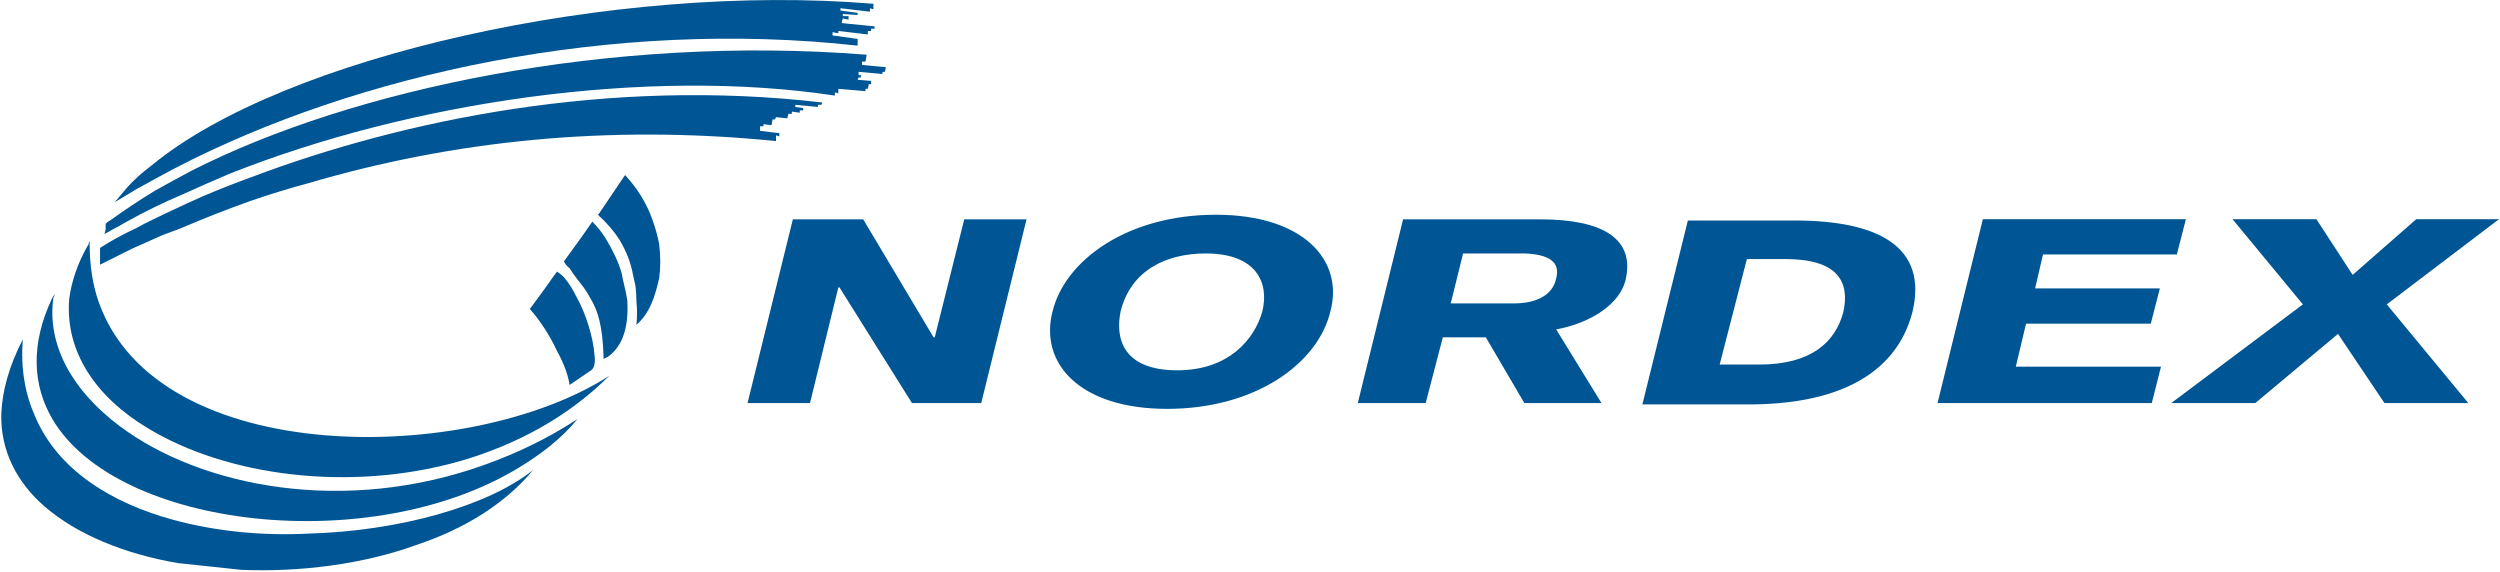
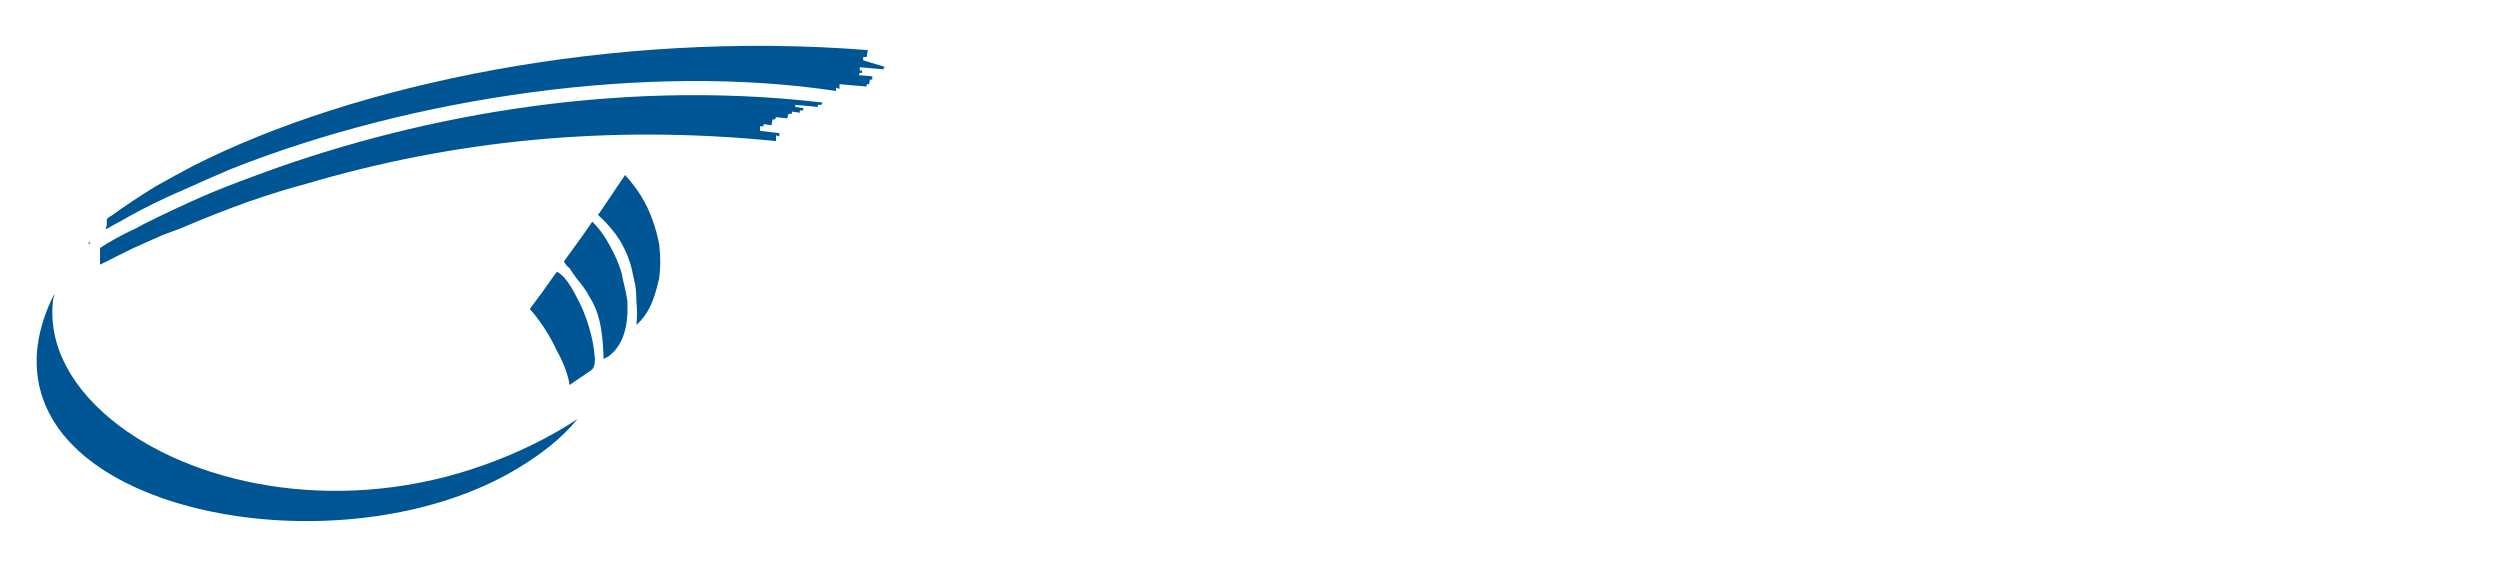
<svg xmlns="http://www.w3.org/2000/svg" version="1.2" viewBox="0 0 1517 347" width="1517" height="347">
  <title>Annual-Report-2023_ENG-1-pdf-svg-svg</title>
  <style>
		.s0 { fill: #005694 } 
	</style>
  <g id="Clip-Path: Page 1">
    <g id="Page 1">
-       <path id="Path 5" class="s0" d="m530.7 16l-20-2 0.7-2.8 3.5 0.7v-2.1h-3.5v-1.3l9 0.6v-1.3l-10.4-1.4v-1.4l17.9 2.1v-2.1l2.1 0.7v-3.4c-156.9-13.1-357.9 31.6-438.4 98.4q-8.3 6.2-14.5 13.1-4.1 4.8-7.5 8.9 6.9-4.1 13.7-8.2 11.1-6.2 22.8-12.4c111.4-57.8 265.6-90.9 414.3-74.4v-4.1l-15.2-2.1v-2l3.5 0.7v-1.4l17.9 2.1v-2.1h2v-1.4h2.1z" />
-       <path id="Path 6" fill-rule="evenodd" class="s0" d="m53.7 148.2q0-0.7 0.7-2 0 1.3 0 2zm483.9-107.4l-0.7 2.8h-1.4v1.3l-14.5-1.3v2h1.4v1.4h-1.4l-0.6 1.4 8.2 0.7v2h-1.4l-0.6 2.8h-1.4v1.4l-16.5-1.4v2.8l-2.1-0.7v2c-113.6-17.2-256.7 3.5-367.5 47.5q-14.5 6.2-28.2 12.4-17.9 7.6-33.8 16.5-4.8 2.8-8.9 4.9-2.1 1.3-4.8 2.7l0.7-2.7v-3.5q1.3-1.4 2.7-2 12.4-9 26.9-17.9 11-6.2 22.7-12.4c97.7-49.6 253.9-82.6 409.5-70.3l-0.7 4.2h-2.1v2zm-504.5 137.7q0 1.4-0.7 2.1h-0.6q0.6-0.7 1.3-2.1zm466-116.3l-0.7 1.4h-2.1v1.3l-13.7-1.3v1.3l4.8 0.7v1.4h-2.1v1.4l-4.8-0.7v1.4h-2.1l-0.7 2.7-6.8-0.7-0.7 1.4h-1.4l-0.7 3.5-4.8-0.7v1.3h-2.1v2.8l11.7 1.4v2l-2-0.7v3.5c-102.6-10.3-196.9 0-283.6 25.5q-17.9 4.8-35.8 11-21.3 7.6-42 16.5-5.5 2.1-11 4.1-9.6 4.2-18.6 8.3-9.6 4.8-19.2 9.6v-10.3q0.7 0 1.3-0.7 7.6-4.8 15.9-8.9 4.8-2.1 9.6-4.9 16.5-8.2 35.1-16.5 14.5-6.2 29.6-11.7c92.9-35.1 217.5-60.6 346.9-45.4zm-118.4 120.5c0.7 14.4-2.1 26.8-11.7 33.7q-1.4 0.7-2.8 1.4 0-0.7 0-2.1c-0.6-17.9-3.4-27.5-8.2-35.1-2.1-4.1-4.8-7.6-7.6-11q-2.7-3.5-4.8-6.9-2.1-1.4-3.4-4.1l11-15.2 6.2-8.9q4.8 4.8 8.2 10.3c4.1 6.9 7.6 13.8 9.7 21.3q0.6 3.5 1.3 6.2 1.4 5.5 2.1 10.4zm19.3-13.8q-0.7 2.7-1.4 5.5-1.4 5.5-3.5 10.3-3.4 7.6-8.9 12.4 0.7-7.6 0-13.7 0-5.6-0.7-10.4-0.7-2.7-1.4-6.2c-1.3-7.5-4.1-14.4-8.2-21.3q-4.8-7.6-13.1-15.2l0.7-0.7 15.8-23.4q11.4 12.4 16.5 26.9 2.8 7.6 4.2 15.1 1.3 11.1 0 20.7zm-39.3 46.1c0.7 4.8 0 8.3-2 9.7l-13.1 8.9c-0.7-5.5-3.4-13.1-7.6-20.6-4.1-9-10.3-18.6-16.5-25.5l7.6-10.3 6.9-9.7 2-2.7q2.1 1.3 4.2 3.4 4.1 4.8 7.5 11.7c6.2 11 10.3 25.5 11 35.1zm-66 66.8c-85.4 31-172.8 13.8-222.3-23.4-28.3-21.3-44.1-48.9-40-77.8h-0.6c-13.8 28.9-11.7 53.7 0 73.7 39.2 66.7 193.4 84 282.8 29.6 13.8-8.3 26.2-17.9 35.8-29.6-17.9 11.7-36.5 20.6-55.7 27.5z" />
+       <path id="Path 6" fill-rule="evenodd" class="s0" d="m53.7 148.2q0-0.7 0.7-2 0 1.3 0 2zm483.9-107.4h-1.4v1.3l-14.5-1.3v2h1.4v1.4h-1.4l-0.6 1.4 8.2 0.7v2h-1.4l-0.6 2.8h-1.4v1.4l-16.5-1.4v2.8l-2.1-0.7v2c-113.6-17.2-256.7 3.5-367.5 47.5q-14.5 6.2-28.2 12.4-17.9 7.6-33.8 16.5-4.8 2.8-8.9 4.9-2.1 1.3-4.8 2.7l0.7-2.7v-3.5q1.3-1.4 2.7-2 12.4-9 26.9-17.9 11-6.2 22.7-12.4c97.7-49.6 253.9-82.6 409.5-70.3l-0.7 4.2h-2.1v2zm-504.5 137.7q0 1.4-0.7 2.1h-0.6q0.6-0.7 1.3-2.1zm466-116.3l-0.7 1.4h-2.1v1.3l-13.7-1.3v1.3l4.8 0.7v1.4h-2.1v1.4l-4.8-0.7v1.4h-2.1l-0.7 2.7-6.8-0.7-0.7 1.4h-1.4l-0.7 3.5-4.8-0.7v1.3h-2.1v2.8l11.7 1.4v2l-2-0.7v3.5c-102.6-10.3-196.9 0-283.6 25.5q-17.9 4.8-35.8 11-21.3 7.6-42 16.5-5.5 2.1-11 4.1-9.6 4.2-18.6 8.3-9.6 4.8-19.2 9.6v-10.3q0.7 0 1.3-0.7 7.6-4.8 15.9-8.9 4.8-2.1 9.6-4.9 16.5-8.2 35.1-16.5 14.5-6.2 29.6-11.7c92.9-35.1 217.5-60.6 346.9-45.4zm-118.4 120.5c0.7 14.4-2.1 26.8-11.7 33.7q-1.4 0.7-2.8 1.4 0-0.7 0-2.1c-0.6-17.9-3.4-27.5-8.2-35.1-2.1-4.1-4.8-7.6-7.6-11q-2.7-3.5-4.8-6.9-2.1-1.4-3.4-4.1l11-15.2 6.2-8.9q4.8 4.8 8.2 10.3c4.1 6.9 7.6 13.8 9.7 21.3q0.6 3.5 1.3 6.2 1.4 5.5 2.1 10.4zm19.3-13.8q-0.7 2.7-1.4 5.5-1.4 5.5-3.5 10.3-3.4 7.6-8.9 12.4 0.7-7.6 0-13.7 0-5.6-0.7-10.4-0.7-2.7-1.4-6.2c-1.3-7.5-4.1-14.4-8.2-21.3q-4.8-7.6-13.1-15.2l0.7-0.7 15.8-23.4q11.4 12.4 16.5 26.9 2.8 7.6 4.2 15.1 1.3 11.1 0 20.7zm-39.3 46.1c0.7 4.8 0 8.3-2 9.7l-13.1 8.9c-0.7-5.5-3.4-13.1-7.6-20.6-4.1-9-10.3-18.6-16.5-25.5l7.6-10.3 6.9-9.7 2-2.7q2.1 1.3 4.2 3.4 4.1 4.8 7.5 11.7c6.2 11 10.3 25.5 11 35.1zm-66 66.8c-85.4 31-172.8 13.8-222.3-23.4-28.3-21.3-44.1-48.9-40-77.8h-0.6c-13.8 28.9-11.7 53.7 0 73.7 39.2 66.7 193.4 84 282.8 29.6 13.8-8.3 26.2-17.9 35.8-29.6-17.9 11.7-36.5 20.6-55.7 27.5z" />
      <g id="Clip-Path: Mask">
        <g id="Mask">
-           <path id="Path 7" class="s0" d="m59.9 183.3q-5.5-15.8-5.5-35.1h-0.7c-6.8 11.7-10.3 22.7-11.7 33.1-2.7 32.3 16.6 59.9 47.5 78.4 47.5 29 122.5 39.3 190 20 33-9.6 64.7-26.2 90.1-51.6-84.6 54.4-273.9 56.4-309.7-44.8zm126.7 140.5c-27.6 1.4-55.8-1.4-81.2-8.3-37.9-10.3-70.2-30.3-84-62.6-6.2-13.8-8.9-29-7.6-46.9-8.2 15.9-12.4 31-13 44.8-0.7 22.7 9.6 42 26.1 56.4 20 17.3 48.9 29 81.2 34.5l38.6 4.1c35.7 1.4 73.6-3.4 105.9-15.1 29-9.7 53.7-24.8 70.9-45.5-27.5 22-81.9 37.2-136.9 38.6z" />
-         </g>
+           </g>
      </g>
-       <path id="Path 10" fill-rule="evenodd" class="s0" d="m481.1 133.1h42.7l42.7 71.6h0.7l17.9-71.6h37.8l-27.5 111.5h-42l-44-70.2h-0.7l-17.2 70.2h-37.9zm227.1 115c-53 0-77.7-27.6-69.5-59.2 7.6-31 45.4-58.6 99.1-58.6 53 0 77.8 27.6 69.5 58.6-7.5 31.6-45.4 59.2-99.1 59.2zm23.4-94.3c-24.1 0-45.4 10.3-51.6 35.1-3.4 16.5 1.4 35.8 34.4 35.8 31 0 46.8-18.6 51.6-35.8 4.2-17.2-3.4-35.1-34.4-35.1zm119.8-20.7h83.3c37.8 0 57.8 11.7 51.6 37.2-3.5 13.7-20 25.5-42 29.6l27.5 44.7h-46.8l-23.4-39.9h-26.1l-10.4 39.9h-41.2zm28.9 51h38.5c13.1 0 23.4-4.8 25.5-15.2 2.7-10.3-4.9-14.4-18.6-15.1h-37.9zm143.9-50.3h64.7c50.9 0 81.2 15.9 71.5 55.8-10.3 39.2-48.1 55.8-99.1 55.8h-64.7zm19.3 87.4h24.1c31.7 0 46.1-13.8 50.9-31.7 4.2-18.6-3.4-32.3-35.1-32.3h-23.4zm132.2 23.4l27.5-111.6h123.2l-5.5 21.4h-81.2l-4.8 20.6h75.7l-5.5 21.4h-75.7l-6.2 26.1h88.1l-5.6 22.1zm221.7-59.9l-42.7-51.7h50.9l22 33.8 38.6-33.8h50.2l-68.1 51.7 49.5 59.9h-50.9l-28.2-42-50.2 42h-51z" />
    </g>
  </g>
</svg>